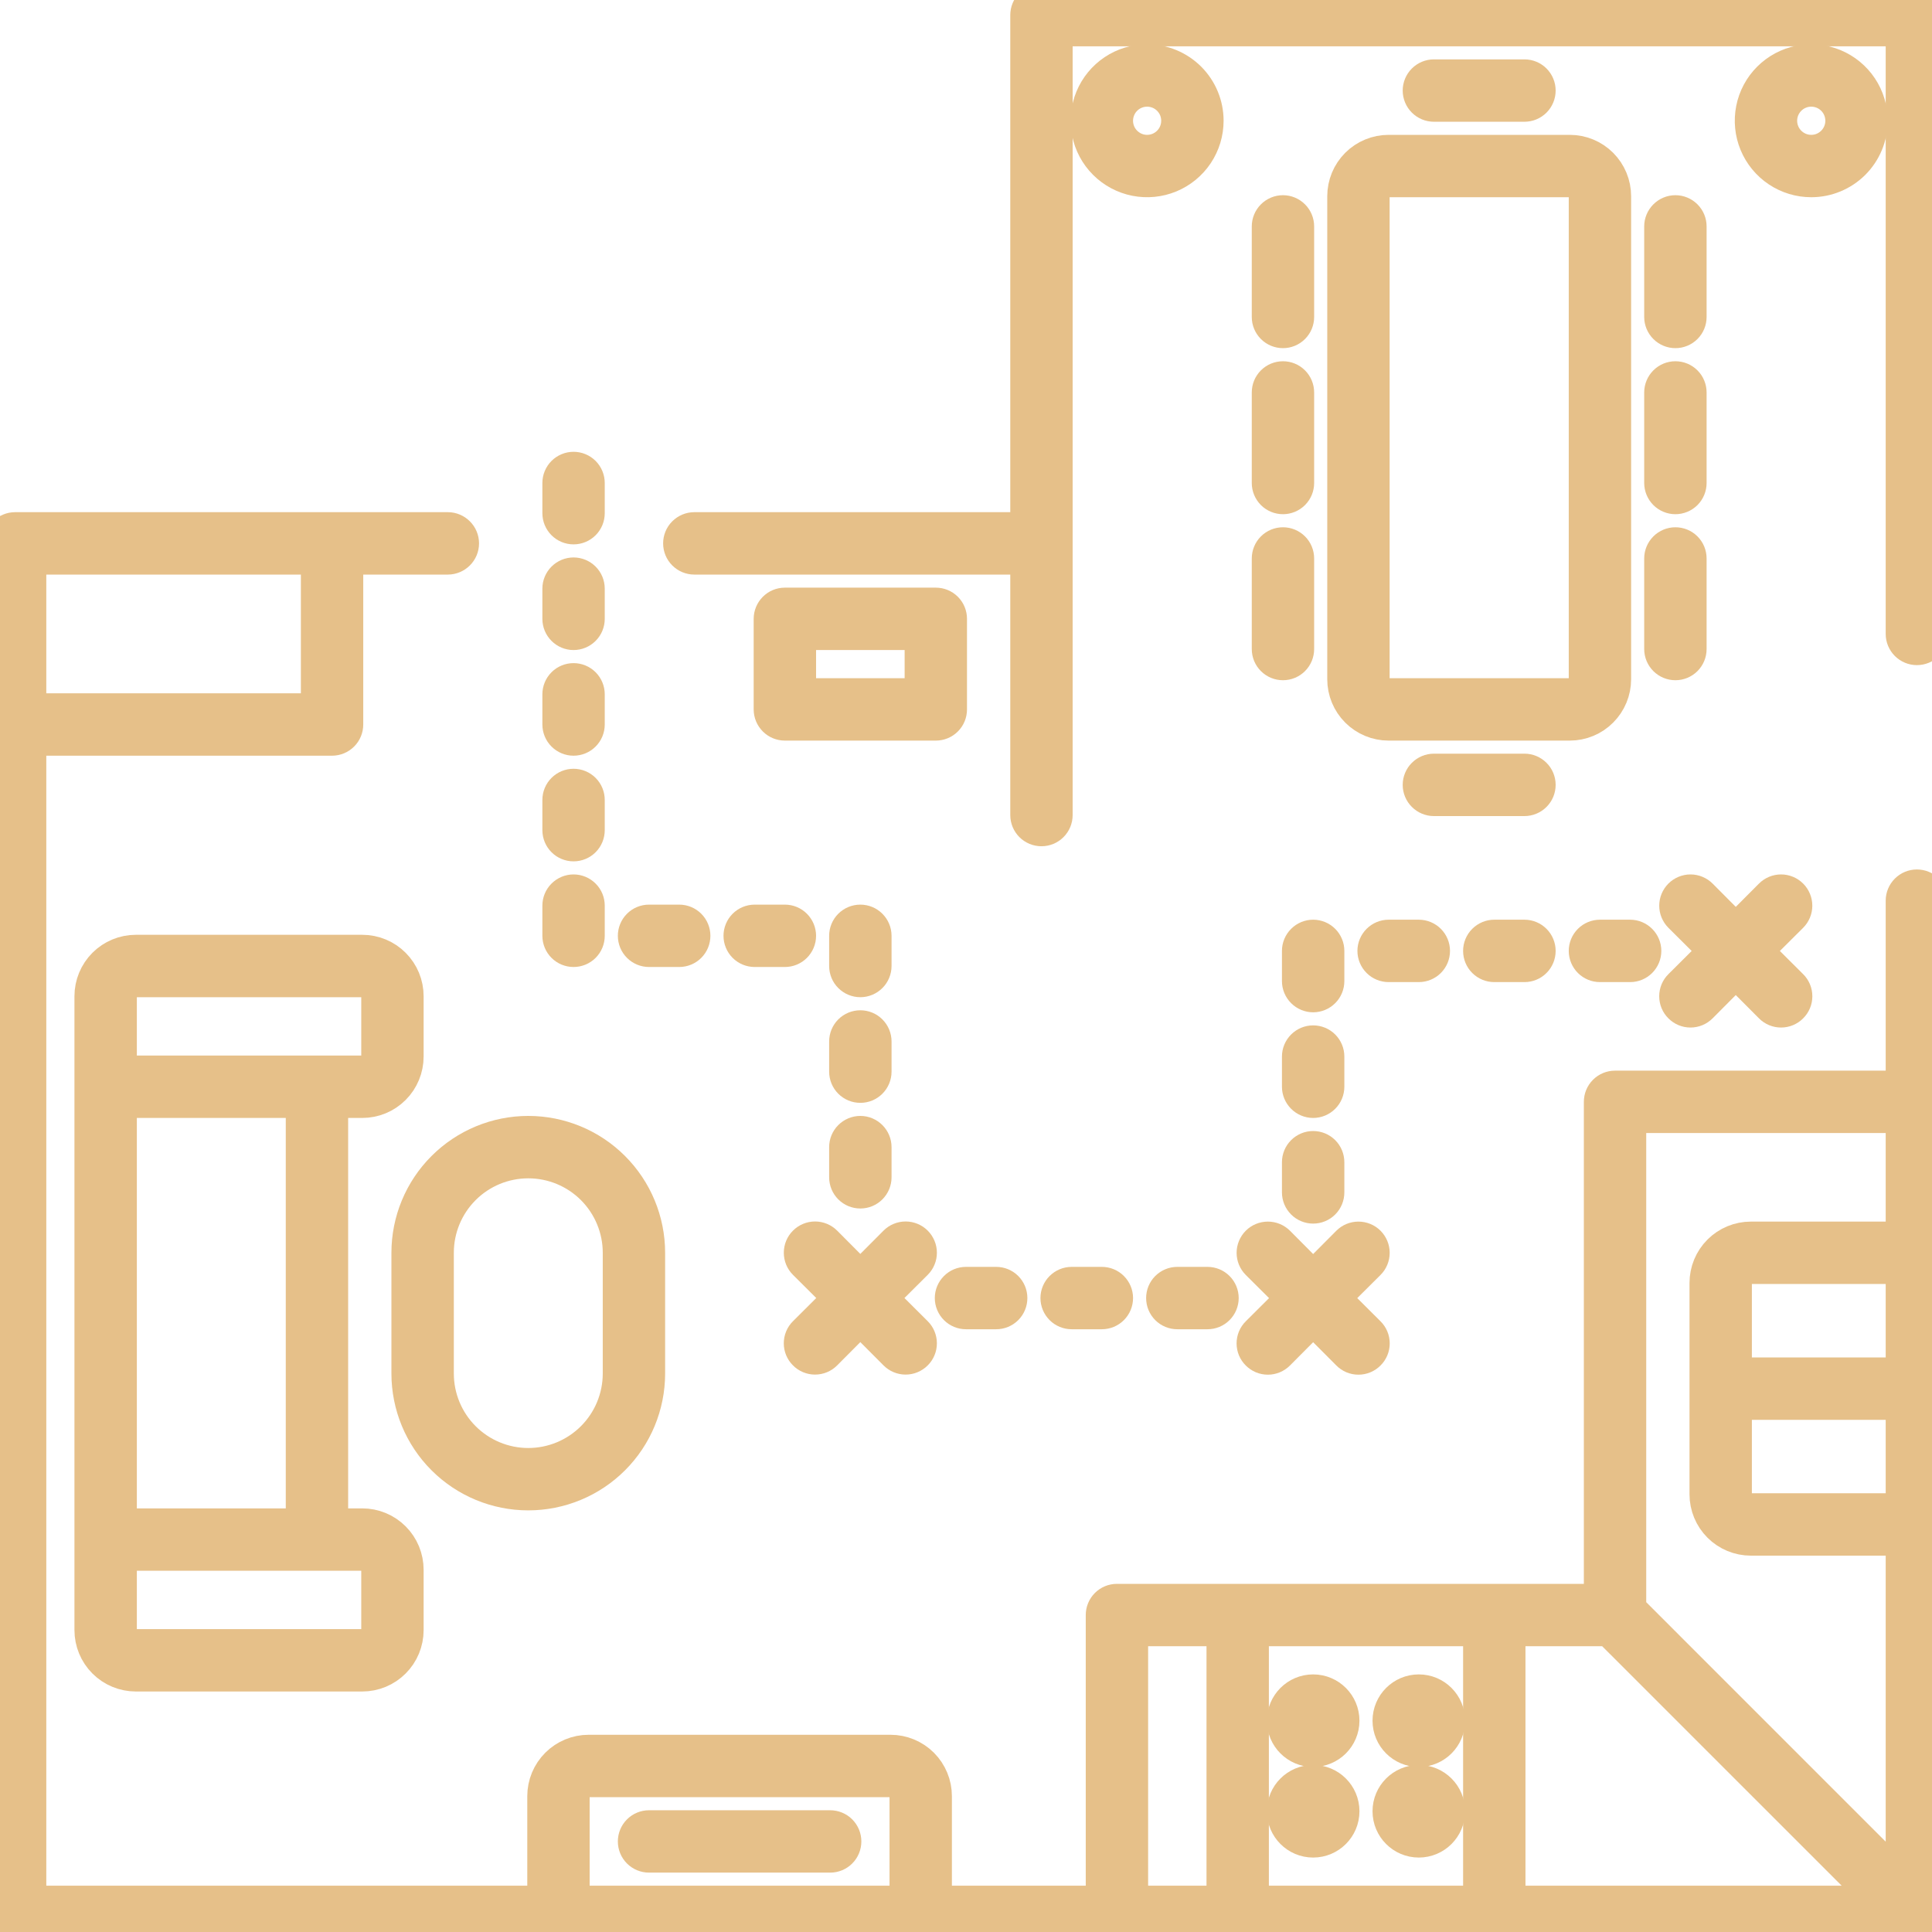
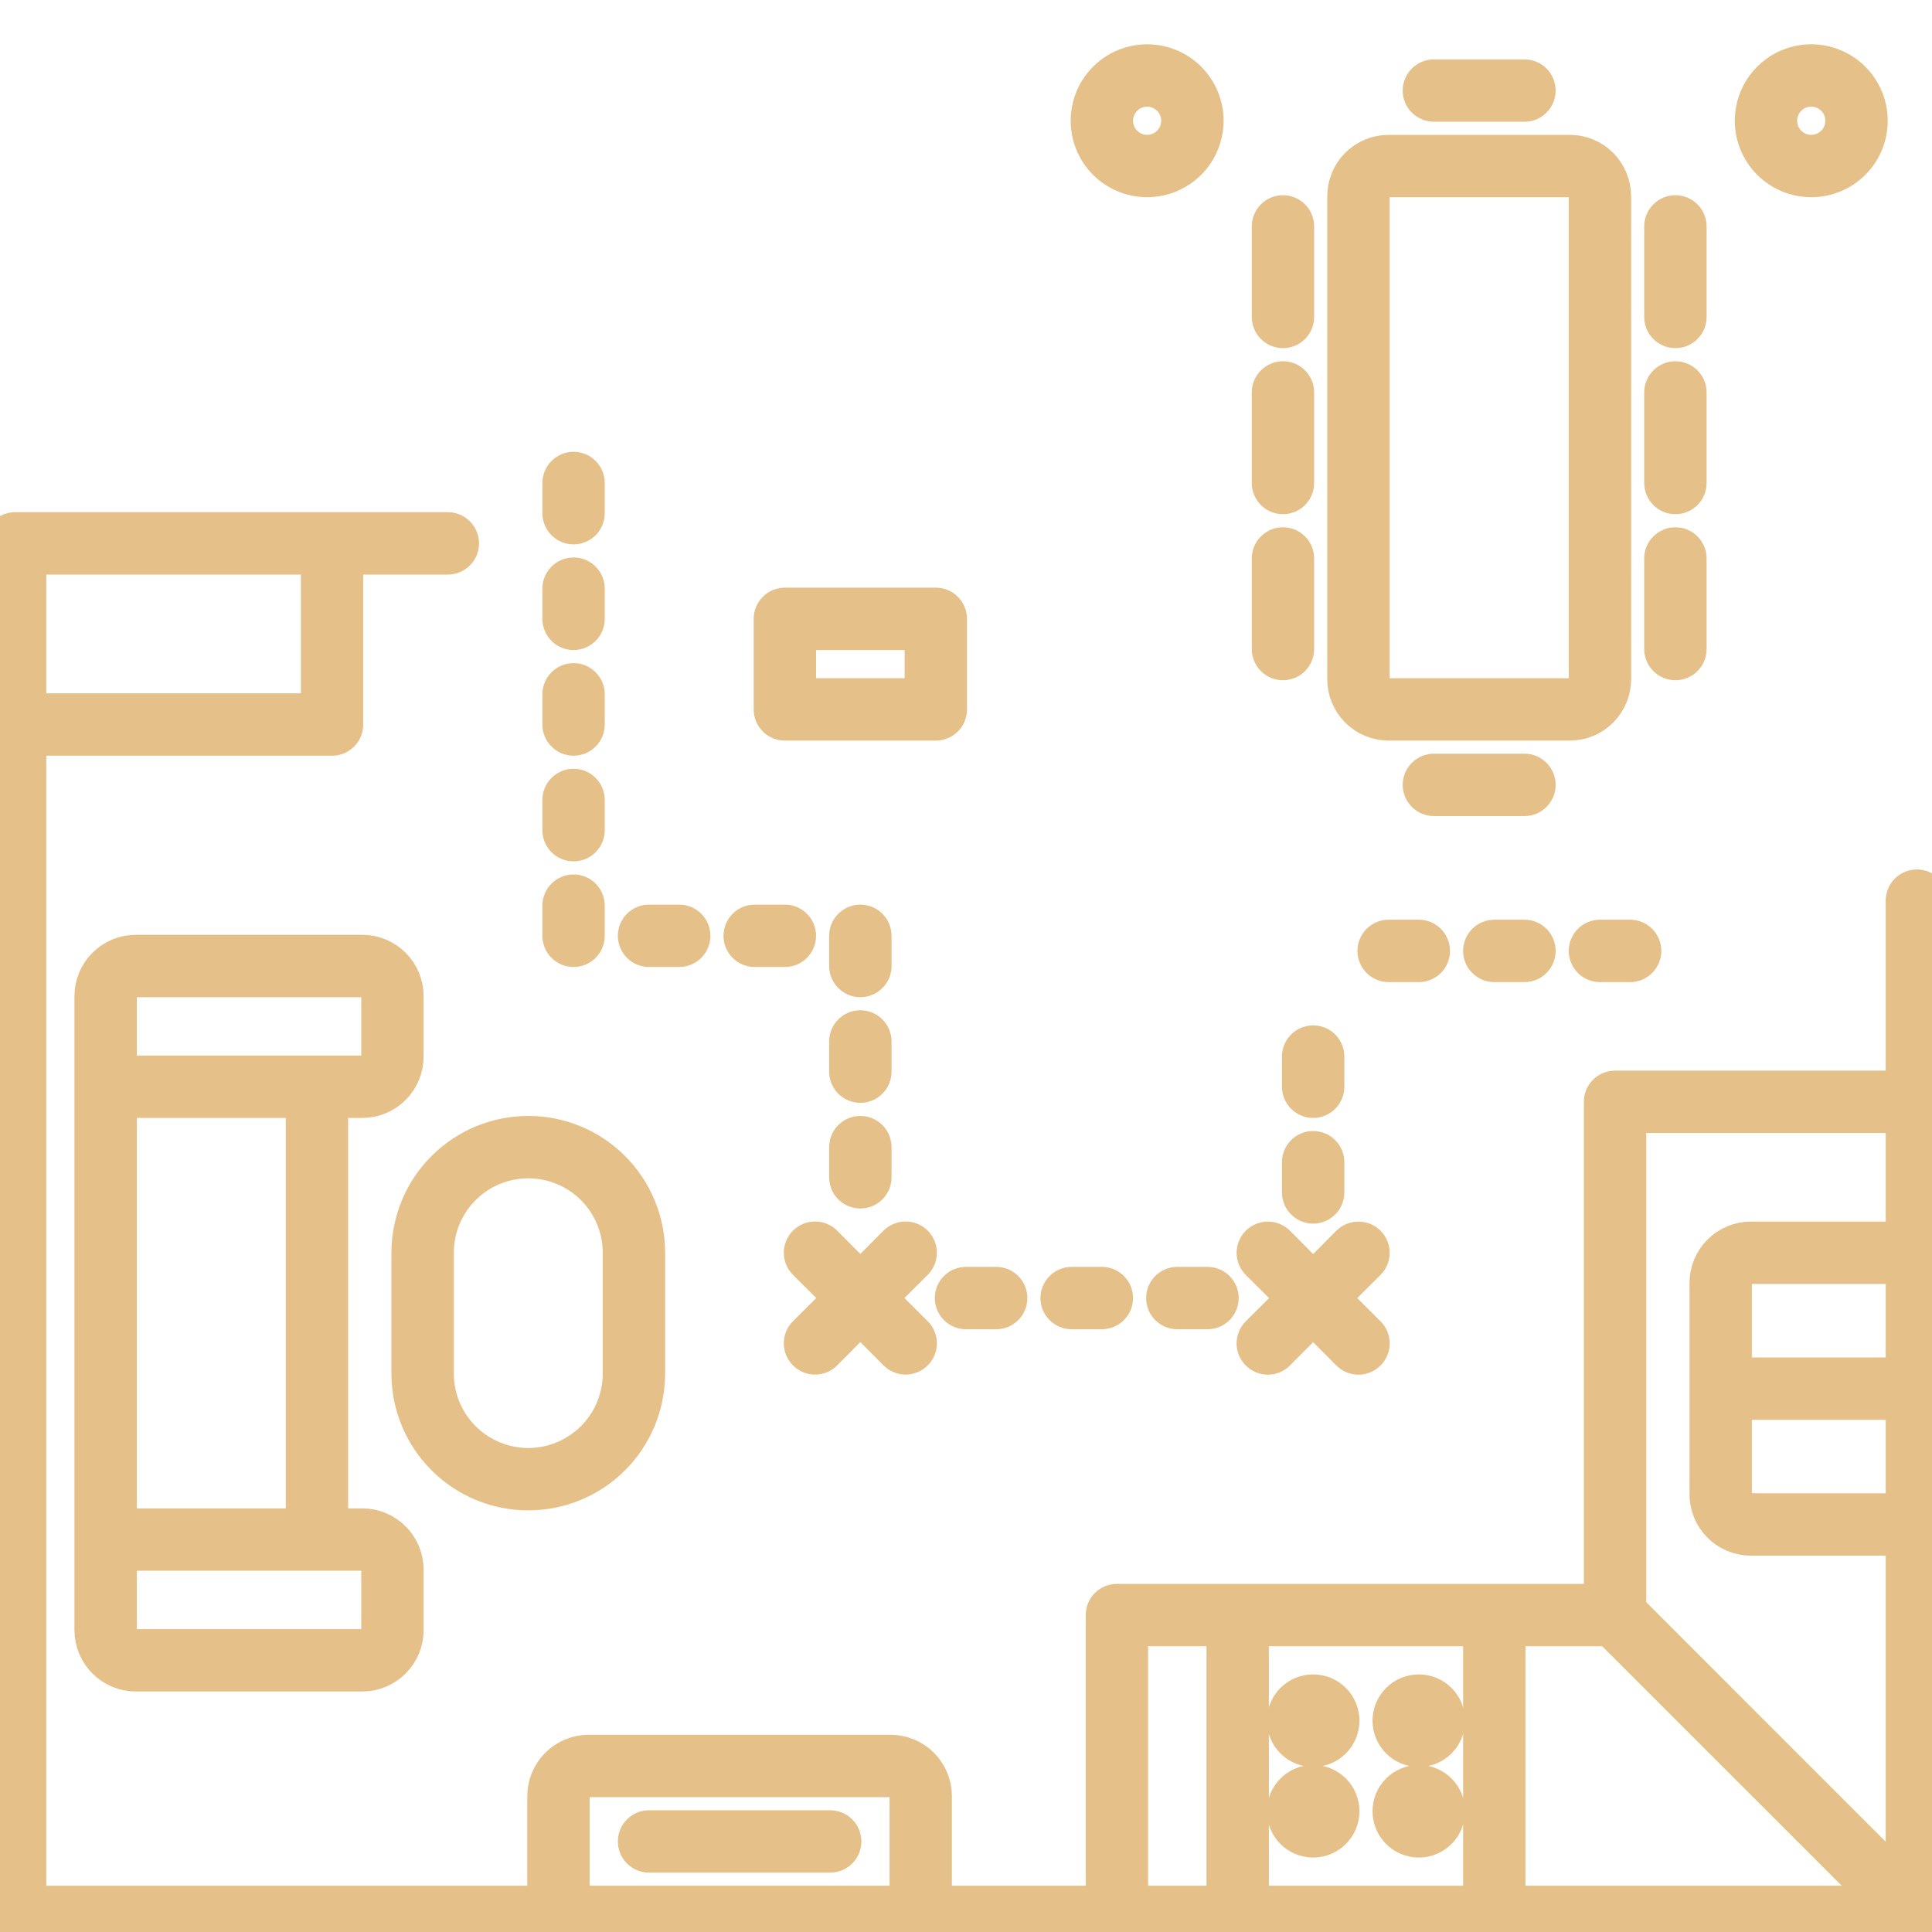
<svg xmlns="http://www.w3.org/2000/svg" width="60" height="60" viewBox="0 0 60 60" fill="none">
  <g clip-path="url(#clip0_1583_195)">
    <path d="M59.531 27.502C59.407 27.502 59.288 27.551 59.2 27.639C59.112 27.727 59.062 27.846 59.062 27.97V33.75H50.156C50.032 33.75 49.913 33.799 49.825 33.887C49.737 33.975 49.688 34.094 49.688 34.219V49.688H34.688C34.563 49.688 34.444 49.737 34.356 49.825C34.268 49.913 34.219 50.032 34.219 50.156V59.062H29.062V55.781C29.062 55.408 28.914 55.051 28.651 54.787C28.387 54.523 28.029 54.375 27.656 54.375H18.281C17.908 54.375 17.551 54.523 17.287 54.787C17.023 55.051 16.875 55.408 16.875 55.781V59.062H0.938V22.969H10.312C10.437 22.969 10.556 22.919 10.644 22.831C10.732 22.744 10.781 22.624 10.781 22.5V17.344H13.908C14.032 17.344 14.151 17.294 14.239 17.206C14.327 17.119 14.377 16.999 14.377 16.875C14.377 16.751 14.327 16.631 14.239 16.544C14.151 16.456 14.032 16.406 13.908 16.406H0.469C0.344 16.406 0.225 16.456 0.137 16.544C0.049 16.631 0 16.751 0 16.875L0 59.531C0 59.656 0.049 59.775 0.137 59.863C0.225 59.951 0.344 60 0.469 60H59.531C59.593 59.999 59.653 59.986 59.709 59.962C59.824 59.915 59.915 59.824 59.962 59.709C59.986 59.653 59.999 59.593 60 59.531V27.97C60 27.846 59.951 27.727 59.863 27.639C59.775 27.551 59.656 27.502 59.531 27.502ZM0.938 17.344H9.844V22.031H0.938V17.344ZM17.812 59.062V55.781C17.812 55.657 17.862 55.538 17.95 55.45C18.038 55.362 18.157 55.312 18.281 55.312H27.656C27.781 55.312 27.9 55.362 27.988 55.45C28.076 55.538 28.125 55.657 28.125 55.781V59.062H17.812ZM59.062 42.656H53.906V39.844C53.906 39.719 53.956 39.6 54.044 39.512C54.132 39.424 54.251 39.375 54.375 39.375H59.062V42.656ZM53.906 43.594H59.062V46.875H54.375C54.251 46.875 54.132 46.826 54.044 46.738C53.956 46.65 53.906 46.531 53.906 46.406V43.594ZM59.062 34.688V38.438H54.375C54.002 38.438 53.644 38.586 53.381 38.849C53.117 39.113 52.969 39.471 52.969 39.844V46.406C52.969 46.779 53.117 47.137 53.381 47.401C53.644 47.664 54.002 47.812 54.375 47.812H59.062V58.402L50.625 49.964V34.688H59.062ZM46.875 50.625H49.964L58.402 59.062H46.875V50.625ZM45.938 59.062H38.906V50.625H45.938V59.062ZM35.156 50.625H37.969V59.062H35.156V50.625Z" fill="#E6C089" stroke="#E6C089" />
-     <path d="M59.531 0H32.344C32.219 0 32.1 0.049 32.012 0.137C31.924 0.225 31.875 0.344 31.875 0.469V16.406H21.562C21.438 16.406 21.319 16.456 21.231 16.544C21.143 16.631 21.094 16.751 21.094 16.875C21.094 16.999 21.143 17.119 21.231 17.206C21.319 17.294 21.438 17.344 21.562 17.344H31.875V25.312C31.875 25.437 31.924 25.556 32.012 25.644C32.1 25.732 32.219 25.781 32.344 25.781C32.468 25.781 32.587 25.732 32.675 25.644C32.763 25.556 32.812 25.437 32.812 25.312V0.938H59.062V19.688C59.062 19.812 59.112 19.931 59.2 20.019C59.288 20.107 59.407 20.156 59.531 20.156C59.656 20.156 59.775 20.107 59.863 20.019C59.951 19.931 60 19.812 60 19.688V0.469C60 0.344 59.951 0.225 59.863 0.137C59.775 0.049 59.656 0 59.531 0Z" fill="#E6C089" stroke="#E6C089" />
    <path d="M41.719 6.094V21.094C41.719 21.467 41.867 21.824 42.131 22.088C42.394 22.352 42.752 22.5 43.125 22.5H48.75C49.123 22.5 49.481 22.352 49.744 22.088C50.008 21.824 50.156 21.467 50.156 21.094V6.094C50.156 5.721 50.008 5.363 49.744 5.099C49.481 4.836 49.123 4.688 48.75 4.688H43.125C42.752 4.688 42.394 4.836 42.131 5.099C41.867 5.363 41.719 5.721 41.719 6.094ZM49.219 6.094V21.094C49.219 21.218 49.169 21.337 49.081 21.425C48.993 21.513 48.874 21.562 48.75 21.562H43.125C43.001 21.562 42.882 21.513 42.794 21.425C42.706 21.337 42.656 21.218 42.656 21.094V6.094C42.656 5.969 42.706 5.85 42.794 5.762C42.882 5.674 43.001 5.625 43.125 5.625H48.75C48.874 5.625 48.993 5.674 49.081 5.762C49.169 5.85 49.219 5.969 49.219 6.094Z" fill="#E6C089" stroke="#E6C089" />
    <path d="M39.844 6.562C39.719 6.562 39.6 6.612 39.512 6.7C39.424 6.788 39.375 6.907 39.375 7.031V9.844C39.375 9.968 39.424 10.087 39.512 10.175C39.6 10.263 39.719 10.312 39.844 10.312C39.968 10.312 40.087 10.263 40.175 10.175C40.263 10.087 40.312 9.968 40.312 9.844V7.031C40.312 6.907 40.263 6.788 40.175 6.7C40.087 6.612 39.968 6.562 39.844 6.562Z" fill="#E6C089" stroke="#E6C089" />
    <path d="M39.375 15C39.375 15.124 39.424 15.243 39.512 15.332C39.6 15.419 39.719 15.469 39.844 15.469C39.968 15.469 40.087 15.419 40.175 15.332C40.263 15.243 40.312 15.124 40.312 15V12.188C40.312 12.063 40.263 11.944 40.175 11.856C40.087 11.768 39.968 11.719 39.844 11.719C39.719 11.719 39.6 11.768 39.512 11.856C39.424 11.944 39.375 12.063 39.375 12.188V15Z" fill="#E6C089" stroke="#E6C089" />
    <path d="M39.375 20.156C39.375 20.281 39.424 20.4 39.512 20.488C39.6 20.576 39.719 20.625 39.844 20.625C39.968 20.625 40.087 20.576 40.175 20.488C40.263 20.4 40.312 20.281 40.312 20.156V17.344C40.312 17.219 40.263 17.1 40.175 17.012C40.087 16.924 39.968 16.875 39.844 16.875C39.719 16.875 39.6 16.924 39.512 17.012C39.424 17.1 39.375 17.219 39.375 17.344V20.156Z" fill="#E6C089" stroke="#E6C089" />
    <path d="M52.031 6.562C51.907 6.562 51.788 6.612 51.7 6.7C51.612 6.788 51.562 6.907 51.562 7.031V9.844C51.562 9.968 51.612 10.087 51.7 10.175C51.788 10.263 51.907 10.312 52.031 10.312C52.156 10.312 52.275 10.263 52.363 10.175C52.451 10.087 52.5 9.968 52.5 9.844V7.031C52.5 6.907 52.451 6.788 52.363 6.7C52.275 6.612 52.156 6.562 52.031 6.562Z" fill="#E6C089" stroke="#E6C089" />
    <path d="M51.562 15C51.562 15.124 51.612 15.243 51.7 15.332C51.788 15.419 51.907 15.469 52.031 15.469C52.156 15.469 52.275 15.419 52.363 15.332C52.451 15.243 52.5 15.124 52.5 15V12.188C52.5 12.063 52.451 11.944 52.363 11.856C52.275 11.768 52.156 11.719 52.031 11.719C51.907 11.719 51.788 11.768 51.7 11.856C51.612 11.944 51.562 12.063 51.562 12.188V15Z" fill="#E6C089" stroke="#E6C089" />
    <path d="M51.562 20.156C51.562 20.281 51.612 20.4 51.7 20.488C51.788 20.576 51.907 20.625 52.031 20.625C52.156 20.625 52.275 20.576 52.363 20.488C52.451 20.4 52.5 20.281 52.5 20.156V17.344C52.5 17.219 52.451 17.1 52.363 17.012C52.275 16.924 52.156 16.875 52.031 16.875C51.907 16.875 51.788 16.924 51.7 17.012C51.612 17.1 51.562 17.219 51.562 17.344V20.156Z" fill="#E6C089" stroke="#E6C089" />
    <path d="M47.344 3.281C47.468 3.281 47.587 3.232 47.675 3.144C47.763 3.056 47.812 2.937 47.812 2.812C47.812 2.688 47.763 2.569 47.675 2.481C47.587 2.393 47.468 2.344 47.344 2.344H44.531C44.407 2.344 44.288 2.393 44.2 2.481C44.112 2.569 44.062 2.688 44.062 2.812C44.062 2.937 44.112 3.056 44.2 3.144C44.288 3.232 44.407 3.281 44.531 3.281H47.344Z" fill="#E6C089" stroke="#E6C089" />
    <path d="M47.344 23.906H44.531C44.407 23.906 44.288 23.956 44.2 24.044C44.112 24.131 44.062 24.251 44.062 24.375C44.062 24.499 44.112 24.619 44.2 24.706C44.288 24.794 44.407 24.844 44.531 24.844H47.344C47.468 24.844 47.587 24.794 47.675 24.706C47.763 24.619 47.812 24.499 47.812 24.375C47.812 24.251 47.763 24.131 47.675 24.044C47.587 23.956 47.468 23.906 47.344 23.906Z" fill="#E6C089" stroke="#E6C089" />
    <path d="M11.25 34.219C11.623 34.219 11.981 34.071 12.244 33.807C12.508 33.543 12.656 33.185 12.656 32.812V30.938C12.656 30.564 12.508 30.207 12.244 29.943C11.981 29.679 11.623 29.531 11.25 29.531H4.219C3.846 29.531 3.488 29.679 3.224 29.943C2.961 30.207 2.812 30.564 2.812 30.938V50.625C2.812 50.998 2.961 51.356 3.224 51.619C3.488 51.883 3.846 52.031 4.219 52.031H11.25C11.623 52.031 11.981 51.883 12.244 51.619C12.508 51.356 12.656 50.998 12.656 50.625V48.75C12.656 48.377 12.508 48.019 12.244 47.756C11.981 47.492 11.623 47.344 11.25 47.344H10.312V34.219H11.25ZM3.75 30.938C3.75 30.813 3.799 30.694 3.887 30.606C3.975 30.518 4.094 30.469 4.219 30.469H11.25C11.374 30.469 11.493 30.518 11.582 30.606C11.669 30.694 11.719 30.813 11.719 30.938V32.812C11.719 32.937 11.669 33.056 11.582 33.144C11.493 33.232 11.374 33.281 11.25 33.281H3.75V30.938ZM11.719 48.75V50.625C11.719 50.749 11.669 50.868 11.582 50.956C11.493 51.044 11.374 51.094 11.25 51.094H4.219C4.094 51.094 3.975 51.044 3.887 50.956C3.799 50.868 3.75 50.749 3.75 50.625V48.281H11.25C11.374 48.281 11.493 48.331 11.582 48.419C11.669 48.507 11.719 48.626 11.719 48.75ZM9.375 47.344H3.75V34.219H9.375V47.344Z" fill="#E6C089" stroke="#E6C089" />
    <path d="M16.406 46.406C17.401 46.406 18.355 46.011 19.058 45.308C19.761 44.605 20.156 43.651 20.156 42.656V38.906C20.156 37.912 19.761 36.958 19.058 36.255C18.355 35.551 17.401 35.156 16.406 35.156C15.412 35.156 14.458 35.551 13.755 36.255C13.051 36.958 12.656 37.912 12.656 38.906V42.656C12.656 43.651 13.051 44.605 13.755 45.308C14.458 46.011 15.412 46.406 16.406 46.406ZM13.594 38.906C13.594 38.16 13.89 37.445 14.418 36.917C14.945 36.39 15.66 36.094 16.406 36.094C17.152 36.094 17.867 36.39 18.395 36.917C18.922 37.445 19.219 38.16 19.219 38.906V42.656C19.219 43.402 18.922 44.117 18.395 44.645C17.867 45.172 17.152 45.469 16.406 45.469C15.66 45.469 14.945 45.172 14.418 44.645C13.89 44.117 13.594 43.402 13.594 42.656V38.906Z" fill="#E6C089" stroke="#E6C089" />
    <path d="M40.781 54.375C41.299 54.375 41.719 53.955 41.719 53.438C41.719 52.92 41.299 52.5 40.781 52.5C40.264 52.5 39.844 52.92 39.844 53.438C39.844 53.955 40.264 54.375 40.781 54.375Z" fill="#E6C089" stroke="#E6C089" />
    <path d="M44.062 54.375C44.58 54.375 45 53.955 45 53.438C45 52.92 44.58 52.5 44.062 52.5C43.545 52.5 43.125 52.92 43.125 53.438C43.125 53.955 43.545 54.375 44.062 54.375Z" fill="#E6C089" stroke="#E6C089" />
    <path d="M40.781 57.188C41.299 57.188 41.719 56.768 41.719 56.25C41.719 55.732 41.299 55.312 40.781 55.312C40.264 55.312 39.844 55.732 39.844 56.25C39.844 56.768 40.264 57.188 40.781 57.188Z" fill="#E6C089" stroke="#E6C089" />
    <path d="M44.062 57.188C44.58 57.188 45 56.768 45 56.25C45 55.732 44.58 55.312 44.062 55.312C43.545 55.312 43.125 55.732 43.125 56.25C43.125 56.768 43.545 57.188 44.062 57.188Z" fill="#E6C089" stroke="#E6C089" />
    <path d="M28.458 38.572C28.414 38.528 28.362 38.493 28.305 38.47C28.248 38.446 28.187 38.434 28.125 38.434C28.063 38.434 28.002 38.446 27.945 38.47C27.887 38.493 27.836 38.528 27.792 38.572L26.718 39.65L25.645 38.572C25.557 38.484 25.437 38.434 25.312 38.434C25.188 38.434 25.068 38.484 24.98 38.572C24.891 38.66 24.842 38.78 24.842 38.905C24.842 39.03 24.891 39.15 24.98 39.238L26.058 40.311L24.98 41.385C24.936 41.428 24.901 41.48 24.877 41.537C24.853 41.594 24.841 41.656 24.841 41.718C24.841 41.779 24.853 41.841 24.877 41.898C24.901 41.955 24.936 42.007 24.98 42.05C25.023 42.094 25.075 42.129 25.132 42.153C25.189 42.177 25.25 42.189 25.312 42.189C25.374 42.189 25.435 42.177 25.493 42.153C25.55 42.129 25.602 42.094 25.645 42.05L26.718 40.972L27.792 42.05C27.836 42.094 27.887 42.129 27.945 42.153C28.002 42.177 28.063 42.189 28.125 42.189C28.187 42.189 28.248 42.177 28.305 42.153C28.362 42.129 28.414 42.094 28.458 42.05C28.502 42.007 28.536 41.955 28.56 41.898C28.584 41.841 28.596 41.779 28.596 41.718C28.596 41.656 28.584 41.594 28.56 41.537C28.536 41.48 28.502 41.428 28.458 41.385L27.38 40.311L28.458 39.238C28.502 39.194 28.536 39.142 28.56 39.085C28.584 39.028 28.596 38.967 28.596 38.905C28.596 38.843 28.584 38.782 28.56 38.725C28.536 38.668 28.502 38.616 28.458 38.572Z" fill="#E6C089" stroke="#E6C089" />
    <path d="M39.042 42.053C39.086 42.097 39.137 42.132 39.194 42.156C39.252 42.18 39.313 42.192 39.375 42.192C39.437 42.192 39.498 42.18 39.555 42.156C39.612 42.132 39.664 42.097 39.708 42.053L40.781 40.975L41.855 42.053C41.898 42.097 41.95 42.132 42.007 42.156C42.064 42.18 42.125 42.192 42.187 42.192C42.249 42.192 42.31 42.18 42.368 42.156C42.425 42.132 42.477 42.097 42.52 42.053C42.564 42.01 42.599 41.958 42.623 41.901C42.647 41.844 42.659 41.782 42.659 41.721C42.659 41.659 42.647 41.597 42.623 41.54C42.599 41.483 42.564 41.431 42.52 41.388L41.442 40.314L42.52 39.241C42.608 39.153 42.658 39.033 42.658 38.908C42.658 38.783 42.608 38.664 42.52 38.575C42.432 38.487 42.312 38.438 42.187 38.438C42.062 38.438 41.943 38.487 41.855 38.575L40.781 39.654L39.708 38.575C39.619 38.487 39.5 38.438 39.375 38.438C39.25 38.438 39.13 38.487 39.042 38.575C38.954 38.664 38.904 38.783 38.904 38.908C38.904 39.033 38.954 39.153 39.042 39.241L40.12 40.314L39.042 41.388C38.998 41.431 38.963 41.483 38.939 41.54C38.916 41.597 38.903 41.659 38.903 41.721C38.903 41.782 38.916 41.844 38.939 41.901C38.963 41.958 38.998 42.01 39.042 42.053Z" fill="#E6C089" stroke="#E6C089" />
-     <path d="M52.833 27.794C52.789 27.75 52.737 27.716 52.68 27.692C52.623 27.668 52.562 27.656 52.5 27.656C52.438 27.656 52.377 27.668 52.32 27.692C52.263 27.716 52.211 27.75 52.167 27.794C52.123 27.838 52.089 27.89 52.065 27.947C52.041 28.004 52.029 28.065 52.029 28.127C52.029 28.189 52.041 28.25 52.065 28.307C52.089 28.364 52.123 28.416 52.167 28.46L53.245 29.533L52.167 30.607C52.123 30.65 52.088 30.702 52.064 30.759C52.041 30.816 52.028 30.878 52.028 30.939C52.028 31.001 52.041 31.063 52.064 31.12C52.088 31.177 52.123 31.229 52.167 31.272C52.211 31.316 52.262 31.351 52.319 31.375C52.377 31.399 52.438 31.411 52.5 31.411C52.562 31.411 52.623 31.399 52.68 31.375C52.737 31.351 52.789 31.316 52.833 31.272L53.906 30.194L54.98 31.272C55.023 31.316 55.075 31.351 55.132 31.375C55.189 31.399 55.25 31.411 55.312 31.411C55.374 31.411 55.435 31.399 55.493 31.375C55.55 31.351 55.602 31.316 55.645 31.272C55.689 31.229 55.724 31.177 55.748 31.12C55.772 31.063 55.784 31.001 55.784 30.939C55.784 30.878 55.772 30.816 55.748 30.759C55.724 30.702 55.689 30.65 55.645 30.607L54.567 29.533L55.645 28.46C55.733 28.372 55.783 28.252 55.783 28.127C55.783 28.002 55.733 27.882 55.645 27.794C55.557 27.706 55.437 27.656 55.312 27.656C55.188 27.656 55.068 27.706 54.98 27.794L53.906 28.872L52.833 27.794Z" fill="#E6C089" stroke="#E6C089" />
    <path d="M17.344 22.5C17.344 22.624 17.393 22.744 17.481 22.831C17.569 22.919 17.688 22.969 17.812 22.969C17.937 22.969 18.056 22.919 18.144 22.831C18.232 22.744 18.281 22.624 18.281 22.5V21.562C18.281 21.438 18.232 21.319 18.144 21.231C18.056 21.143 17.937 21.094 17.812 21.094C17.688 21.094 17.569 21.143 17.481 21.231C17.393 21.319 17.344 21.438 17.344 21.562V22.5Z" fill="#E6C089" stroke="#E6C089" />
    <path d="M26.25 33.281C26.25 33.406 26.299 33.525 26.387 33.613C26.475 33.701 26.594 33.75 26.719 33.75C26.843 33.75 26.962 33.701 27.05 33.613C27.138 33.525 27.188 33.406 27.188 33.281V32.344C27.188 32.219 27.138 32.1 27.05 32.012C26.962 31.924 26.843 31.875 26.719 31.875C26.594 31.875 26.475 31.924 26.387 32.012C26.299 32.1 26.25 32.219 26.25 32.344V33.281Z" fill="#E6C089" stroke="#E6C089" />
    <path d="M17.344 25.781C17.344 25.906 17.393 26.025 17.481 26.113C17.569 26.201 17.688 26.25 17.812 26.25C17.937 26.25 18.056 26.201 18.144 26.113C18.232 26.025 18.281 25.906 18.281 25.781V24.844C18.281 24.719 18.232 24.6 18.144 24.512C18.056 24.424 17.937 24.375 17.812 24.375C17.688 24.375 17.569 24.424 17.481 24.512C17.393 24.6 17.344 24.719 17.344 24.844V25.781Z" fill="#E6C089" stroke="#E6C089" />
    <path d="M26.25 36.562C26.25 36.687 26.299 36.806 26.387 36.894C26.475 36.982 26.594 37.031 26.719 37.031C26.843 37.031 26.962 36.982 27.05 36.894C27.138 36.806 27.188 36.687 27.188 36.562V35.625C27.188 35.501 27.138 35.382 27.05 35.294C26.962 35.206 26.843 35.156 26.719 35.156C26.594 35.156 26.475 35.206 26.387 35.294C26.299 35.382 26.25 35.501 26.25 35.625V36.562Z" fill="#E6C089" stroke="#E6C089" />
    <path d="M17.344 19.219C17.344 19.343 17.393 19.462 17.481 19.55C17.569 19.638 17.688 19.688 17.812 19.688C17.937 19.688 18.056 19.638 18.144 19.55C18.232 19.462 18.281 19.343 18.281 19.219V18.281C18.281 18.157 18.232 18.038 18.144 17.95C18.056 17.862 17.937 17.812 17.812 17.812C17.688 17.812 17.569 17.862 17.481 17.95C17.393 18.038 17.344 18.157 17.344 18.281V19.219Z" fill="#E6C089" stroke="#E6C089" />
    <path d="M26.719 30.469C26.843 30.469 26.962 30.419 27.05 30.331C27.138 30.244 27.188 30.124 27.188 30V29.062C27.188 28.938 27.138 28.819 27.05 28.731C26.962 28.643 26.843 28.594 26.719 28.594C26.594 28.594 26.475 28.643 26.387 28.731C26.299 28.819 26.25 28.938 26.25 29.062V30C26.25 30.124 26.299 30.244 26.387 30.331C26.475 30.419 26.594 30.469 26.719 30.469Z" fill="#E6C089" stroke="#E6C089" />
    <path d="M17.344 29.062C17.344 29.187 17.393 29.306 17.481 29.394C17.569 29.482 17.688 29.531 17.812 29.531C17.937 29.531 18.056 29.482 18.144 29.394C18.232 29.306 18.281 29.187 18.281 29.062V28.125C18.281 28.001 18.232 27.881 18.144 27.794C18.056 27.706 17.937 27.656 17.812 27.656C17.688 27.656 17.569 27.706 17.481 27.794C17.393 27.881 17.344 28.001 17.344 28.125V29.062Z" fill="#E6C089" stroke="#E6C089" />
    <path d="M17.812 16.406C17.937 16.406 18.056 16.357 18.144 16.269C18.232 16.181 18.281 16.062 18.281 15.938V15C18.281 14.876 18.232 14.757 18.144 14.668C18.056 14.581 17.937 14.531 17.812 14.531C17.688 14.531 17.569 14.581 17.481 14.668C17.393 14.757 17.344 14.876 17.344 15V15.938C17.344 16.062 17.393 16.181 17.481 16.269C17.569 16.357 17.688 16.406 17.812 16.406Z" fill="#E6C089" stroke="#E6C089" />
    <path d="M22.969 29.062C22.969 29.187 23.018 29.306 23.106 29.394C23.194 29.482 23.313 29.531 23.438 29.531H24.375C24.499 29.531 24.619 29.482 24.706 29.394C24.794 29.306 24.844 29.187 24.844 29.062C24.844 28.938 24.794 28.819 24.706 28.731C24.619 28.643 24.499 28.594 24.375 28.594H23.438C23.313 28.594 23.194 28.643 23.106 28.731C23.018 28.819 22.969 28.938 22.969 29.062Z" fill="#E6C089" stroke="#E6C089" />
    <path d="M21.094 29.531C21.218 29.531 21.337 29.482 21.425 29.394C21.513 29.306 21.562 29.187 21.562 29.062C21.562 28.938 21.513 28.819 21.425 28.731C21.337 28.643 21.218 28.594 21.094 28.594H20.156C20.032 28.594 19.913 28.643 19.825 28.731C19.737 28.819 19.688 28.938 19.688 29.062C19.688 29.187 19.737 29.306 19.825 29.394C19.913 29.482 20.032 29.531 20.156 29.531H21.094Z" fill="#E6C089" stroke="#E6C089" />
    <path d="M30 40.781H30.938C31.062 40.781 31.181 40.732 31.269 40.644C31.357 40.556 31.406 40.437 31.406 40.312C31.406 40.188 31.357 40.069 31.269 39.981C31.181 39.893 31.062 39.844 30.938 39.844H30C29.876 39.844 29.756 39.893 29.669 39.981C29.581 40.069 29.531 40.188 29.531 40.312C29.531 40.437 29.581 40.556 29.669 40.644C29.756 40.732 29.876 40.781 30 40.781Z" fill="#E6C089" stroke="#E6C089" />
    <path d="M36.094 40.312C36.094 40.437 36.143 40.556 36.231 40.644C36.319 40.732 36.438 40.781 36.562 40.781H37.5C37.624 40.781 37.743 40.732 37.831 40.644C37.919 40.556 37.969 40.437 37.969 40.312C37.969 40.188 37.919 40.069 37.831 39.981C37.743 39.893 37.624 39.844 37.5 39.844H36.562C36.438 39.844 36.319 39.893 36.231 39.981C36.143 40.069 36.094 40.188 36.094 40.312Z" fill="#E6C089" stroke="#E6C089" />
    <path d="M32.812 40.312C32.812 40.437 32.862 40.556 32.95 40.644C33.038 40.732 33.157 40.781 33.281 40.781H34.219C34.343 40.781 34.462 40.732 34.55 40.644C34.638 40.556 34.688 40.437 34.688 40.312C34.688 40.188 34.638 40.069 34.55 39.981C34.462 39.893 34.343 39.844 34.219 39.844H33.281C33.157 39.844 33.038 39.893 32.95 39.981C32.862 40.069 32.812 40.188 32.812 40.312Z" fill="#E6C089" stroke="#E6C089" />
    <path d="M47.344 29.062H46.406C46.282 29.062 46.163 29.112 46.075 29.2C45.987 29.288 45.938 29.407 45.938 29.531C45.938 29.656 45.987 29.775 46.075 29.863C46.163 29.951 46.282 30 46.406 30H47.344C47.468 30 47.587 29.951 47.675 29.863C47.763 29.775 47.812 29.656 47.812 29.531C47.812 29.407 47.763 29.288 47.675 29.2C47.587 29.112 47.468 29.062 47.344 29.062Z" fill="#E6C089" stroke="#E6C089" />
    <path d="M43.125 29.062C43.001 29.062 42.882 29.112 42.794 29.2C42.706 29.288 42.656 29.407 42.656 29.531C42.656 29.656 42.706 29.775 42.794 29.863C42.882 29.951 43.001 30 43.125 30H44.062C44.187 30 44.306 29.951 44.394 29.863C44.482 29.775 44.531 29.656 44.531 29.531C44.531 29.407 44.482 29.288 44.394 29.2C44.306 29.112 44.187 29.062 44.062 29.062H43.125Z" fill="#E6C089" stroke="#E6C089" />
-     <path d="M41.25 29.531C41.25 29.407 41.201 29.288 41.113 29.2C41.025 29.112 40.906 29.062 40.781 29.062C40.657 29.062 40.538 29.112 40.45 29.2C40.362 29.288 40.312 29.407 40.312 29.531V30.469C40.312 30.593 40.362 30.712 40.45 30.8C40.538 30.888 40.657 30.938 40.781 30.938C40.906 30.938 41.025 30.888 41.113 30.8C41.201 30.712 41.25 30.593 41.25 30.469V29.531Z" fill="#E6C089" stroke="#E6C089" />
    <path d="M49.219 29.531C49.219 29.656 49.268 29.775 49.356 29.863C49.444 29.951 49.563 30 49.688 30H50.625C50.749 30 50.868 29.951 50.956 29.863C51.044 29.775 51.094 29.656 51.094 29.531C51.094 29.407 51.044 29.288 50.956 29.2C50.868 29.112 50.749 29.062 50.625 29.062H49.688C49.563 29.062 49.444 29.112 49.356 29.2C49.268 29.288 49.219 29.407 49.219 29.531Z" fill="#E6C089" stroke="#E6C089" />
    <path d="M40.781 35.625C40.657 35.625 40.538 35.674 40.45 35.762C40.362 35.85 40.312 35.969 40.312 36.094V37.031C40.312 37.156 40.362 37.275 40.45 37.363C40.538 37.451 40.657 37.5 40.781 37.5C40.906 37.5 41.025 37.451 41.113 37.363C41.201 37.275 41.25 37.156 41.25 37.031V36.094C41.25 35.969 41.201 35.85 41.113 35.762C41.025 35.674 40.906 35.625 40.781 35.625Z" fill="#E6C089" stroke="#E6C089" />
    <path d="M41.25 32.812C41.25 32.688 41.201 32.569 41.113 32.481C41.025 32.393 40.906 32.344 40.781 32.344C40.657 32.344 40.538 32.393 40.45 32.481C40.362 32.569 40.312 32.688 40.312 32.812V33.75C40.312 33.874 40.362 33.993 40.45 34.081C40.538 34.169 40.657 34.219 40.781 34.219C40.906 34.219 41.025 34.169 41.113 34.081C41.201 33.993 41.25 33.874 41.25 33.75V32.812Z" fill="#E6C089" stroke="#E6C089" />
    <path d="M25.781 56.719H20.156C20.032 56.719 19.913 56.768 19.825 56.856C19.737 56.944 19.688 57.063 19.688 57.188C19.688 57.312 19.737 57.431 19.825 57.519C19.913 57.607 20.032 57.656 20.156 57.656H25.781C25.906 57.656 26.025 57.607 26.113 57.519C26.201 57.431 26.25 57.312 26.25 57.188C26.25 57.063 26.201 56.944 26.113 56.856C26.025 56.768 25.906 56.719 25.781 56.719Z" fill="#E6C089" stroke="#E6C089" />
    <path d="M58.125 3.75C58.125 3.379 58.015 3.017 57.809 2.708C57.603 2.4 57.31 2.16 56.968 2.018C56.625 1.876 56.248 1.839 55.884 1.911C55.52 1.983 55.186 2.162 54.924 2.424C54.662 2.686 54.483 3.02 54.411 3.384C54.339 3.748 54.376 4.125 54.518 4.468C54.66 4.81 54.9 5.103 55.208 5.309C55.517 5.515 55.879 5.625 56.25 5.625C56.747 5.625 57.224 5.427 57.576 5.076C57.928 4.724 58.125 4.247 58.125 3.75ZM55.312 3.75C55.312 3.565 55.367 3.383 55.471 3.229C55.574 3.075 55.72 2.955 55.891 2.884C56.062 2.813 56.251 2.794 56.433 2.831C56.615 2.867 56.782 2.956 56.913 3.087C57.044 3.218 57.133 3.385 57.169 3.567C57.206 3.749 57.187 3.937 57.116 4.109C57.045 4.28 56.925 4.426 56.771 4.529C56.617 4.633 56.435 4.688 56.25 4.688C56.001 4.688 55.763 4.589 55.587 4.413C55.411 4.237 55.312 3.999 55.312 3.75Z" fill="#E6C089" stroke="#E6C089" />
    <path d="M35.625 1.875C35.254 1.875 34.892 1.985 34.583 2.191C34.275 2.397 34.035 2.69 33.893 3.032C33.751 3.375 33.714 3.752 33.786 4.116C33.858 4.48 34.037 4.814 34.299 5.076C34.561 5.338 34.895 5.517 35.259 5.589C35.623 5.661 36 5.624 36.343 5.482C36.685 5.34 36.978 5.1 37.184 4.792C37.39 4.483 37.5 4.121 37.5 3.75C37.5 3.253 37.303 2.776 36.951 2.424C36.599 2.073 36.122 1.875 35.625 1.875ZM35.625 4.688C35.44 4.688 35.258 4.633 35.104 4.529C34.95 4.426 34.83 4.28 34.759 4.109C34.688 3.937 34.669 3.749 34.706 3.567C34.742 3.385 34.831 3.218 34.962 3.087C35.093 2.956 35.26 2.867 35.442 2.831C35.624 2.794 35.812 2.813 35.984 2.884C36.155 2.955 36.301 3.075 36.404 3.229C36.508 3.383 36.562 3.565 36.562 3.75C36.562 3.999 36.464 4.237 36.288 4.413C36.112 4.589 35.874 4.688 35.625 4.688Z" fill="#E6C089" stroke="#E6C089" />
    <path d="M29.062 18.75H24.375C24.251 18.75 24.131 18.799 24.044 18.887C23.956 18.975 23.906 19.094 23.906 19.219V22.031C23.906 22.156 23.956 22.275 24.044 22.363C24.131 22.451 24.251 22.5 24.375 22.5H29.062C29.187 22.5 29.306 22.451 29.394 22.363C29.482 22.275 29.531 22.156 29.531 22.031V19.219C29.531 19.094 29.482 18.975 29.394 18.887C29.306 18.799 29.187 18.75 29.062 18.75ZM28.594 21.562H24.844V19.688H28.594V21.562Z" fill="#E6C089" stroke="#E6C089" />
  </g>
  <defs>
    <clipPath id="clip0_1583_195">
      <rect width="60" height="60" fill="white" />
    </clipPath>
  </defs>
</svg>